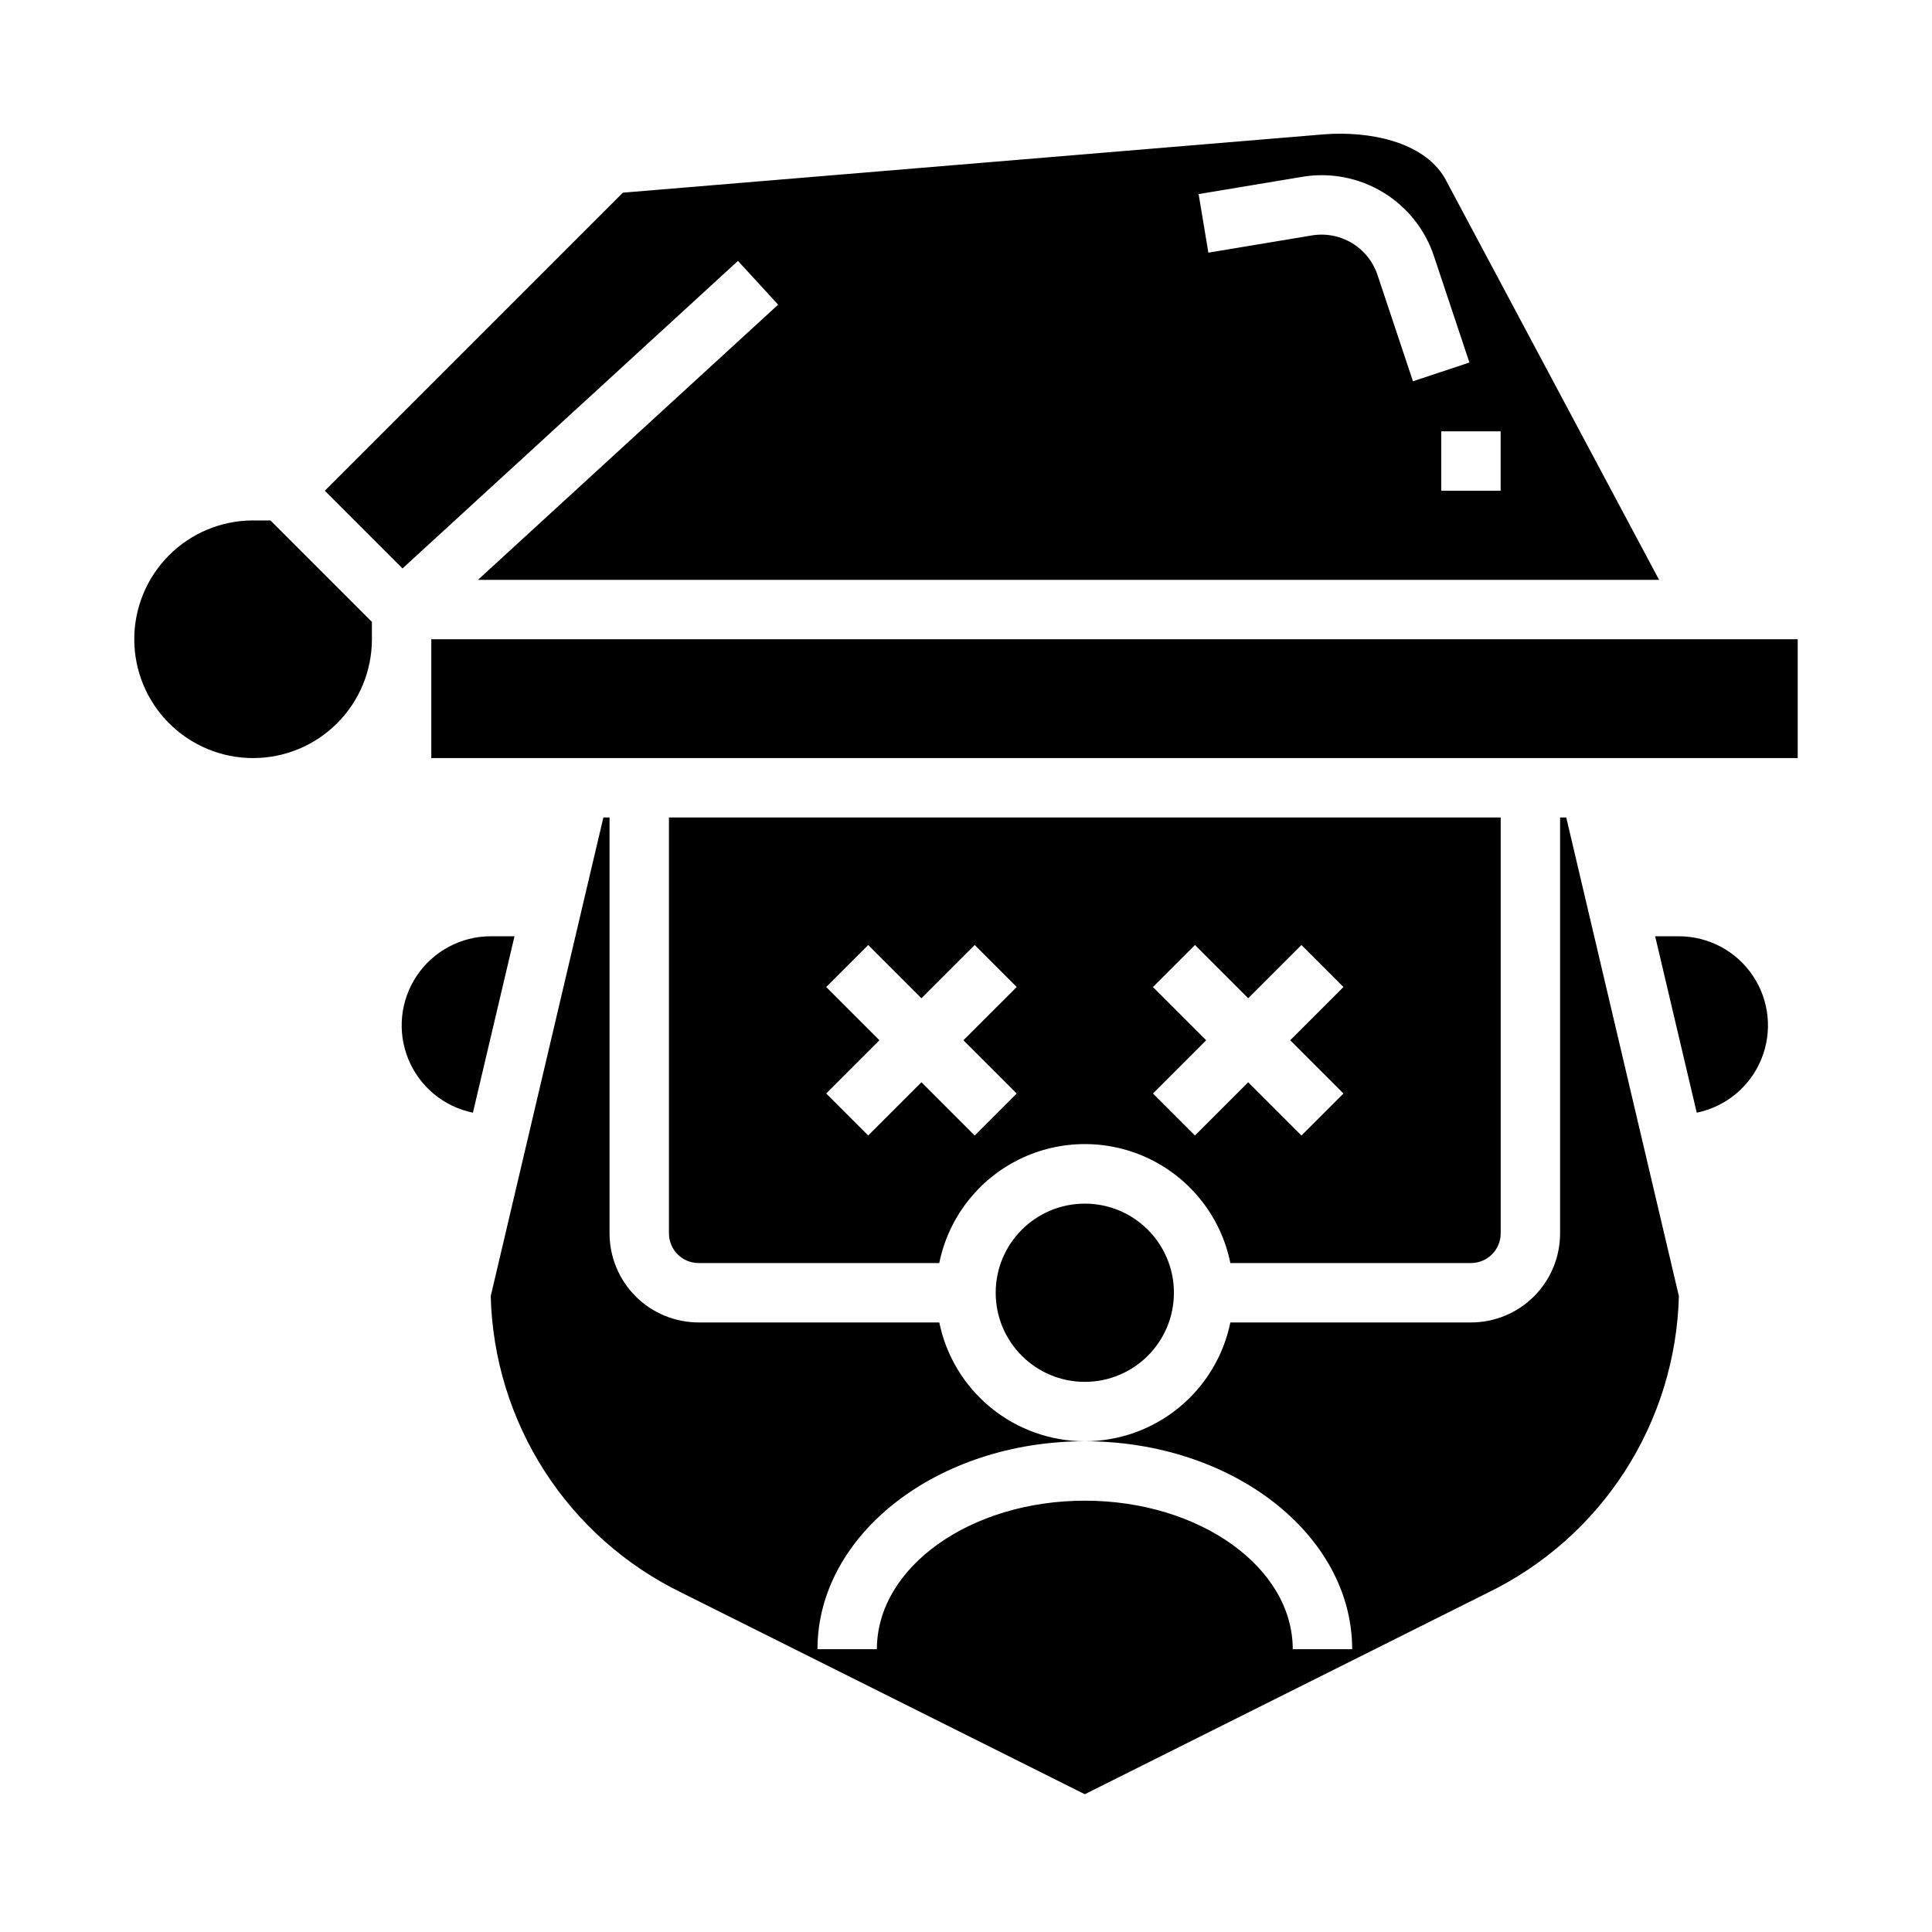
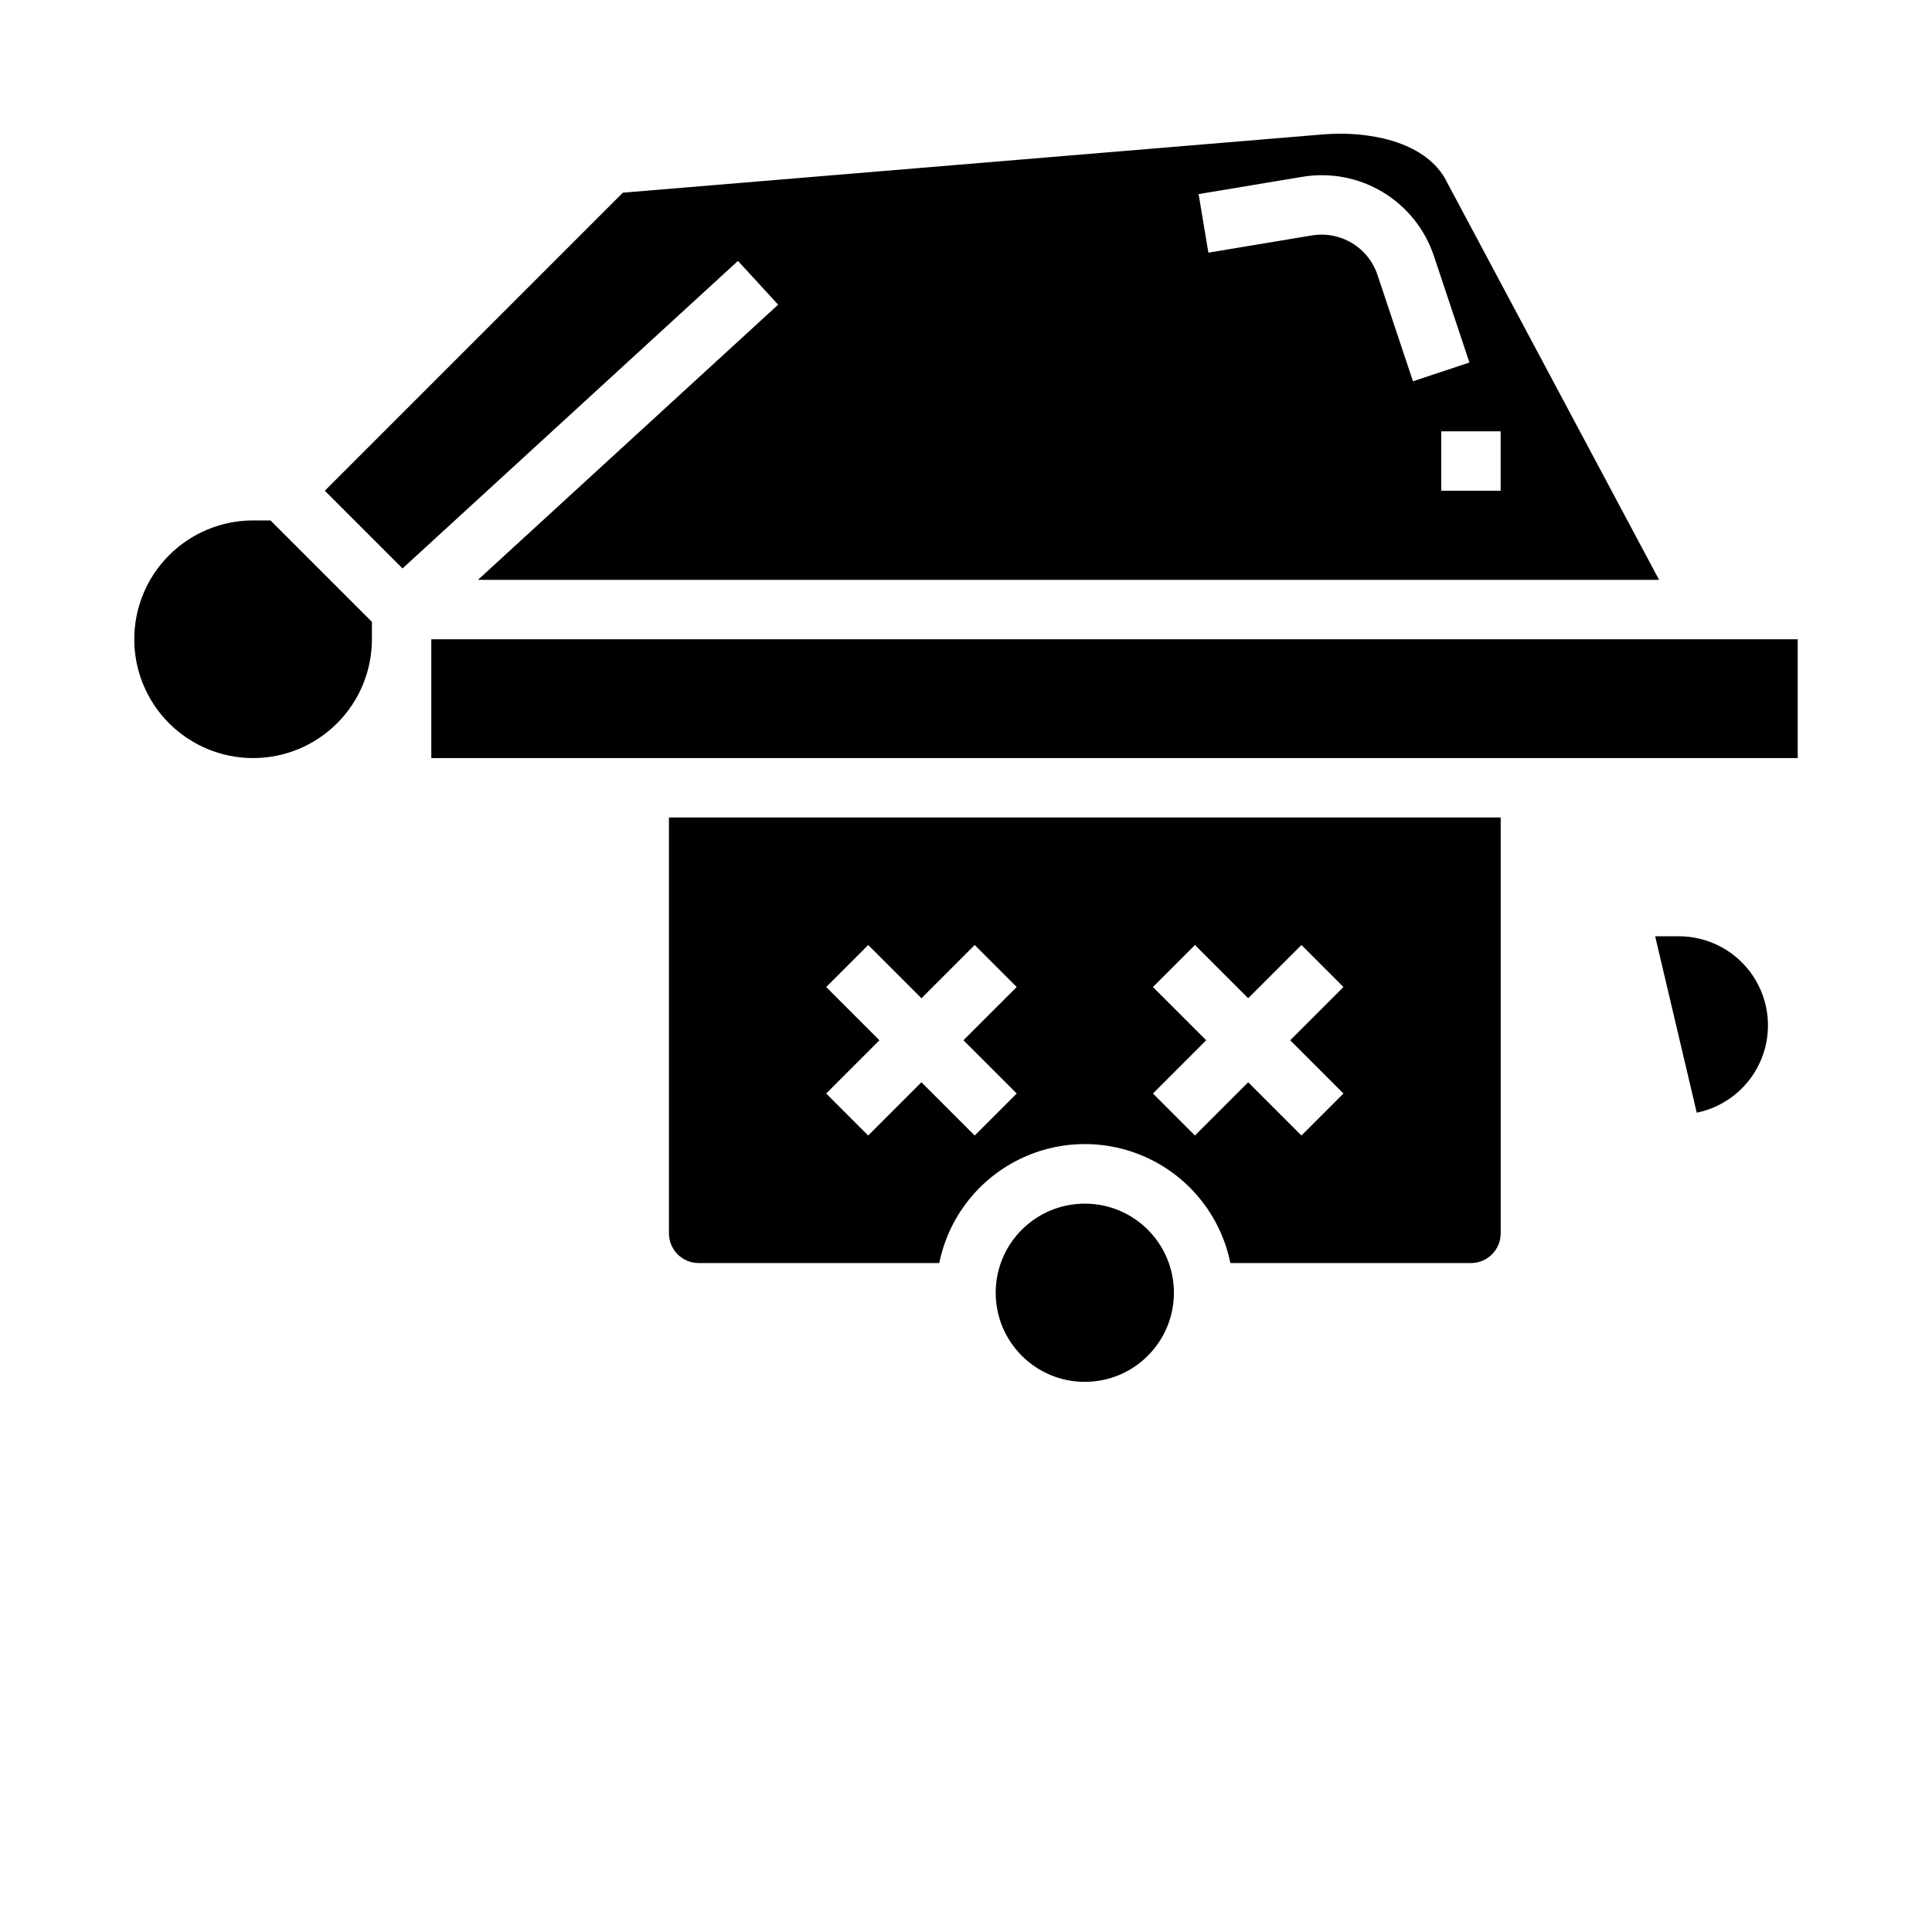
<svg xmlns="http://www.w3.org/2000/svg" fill="#000000" width="800px" height="800px" version="1.1" viewBox="144 144 512 512">
  <g>
-     <path d="m557.44 360.64v110.21c0 6.262-2.488 12.27-6.914 16.699-4.43 4.43-10.438 6.914-16.699 6.914h-63.766c-1.824 8.887-6.66 16.871-13.684 22.605-7.027 5.738-15.816 8.875-24.887 8.883 39.07 0 70.848 24.719 70.848 55.105h-15.746c0-21.703-24.727-39.359-55.105-39.359s-55.105 17.656-55.105 39.359h-15.742c0-30.387 31.781-55.105 70.848-55.105h0.004c-9.07-0.008-17.863-3.144-24.887-8.883-7.027-5.734-11.863-13.719-13.688-22.605h-63.766c-6.262 0-12.27-2.484-16.695-6.914-4.43-4.43-6.918-10.438-6.918-16.699v-110.21h-1.637l-29.852 126.84c0.414 16.484 5.356 32.543 14.281 46.406 8.93 13.867 21.5 25.012 36.336 32.211l106.82 53.387 106.69-53.348h-0.004c14.863-7.191 27.461-18.332 36.414-32.207 8.949-13.875 13.91-29.945 14.336-46.449l-29.848-126.84z" />
-     <path d="m274.05 392.12c-7.871 0.008-15.223 3.93-19.602 10.469-4.383 6.535-5.219 14.828-2.234 22.109 2.984 7.281 9.402 12.598 17.113 14.176l11.02-46.754z" />
    <path d="m339.57 213.14 10.645 11.602-79.551 72.922h313.01l-56.805-106.5c-5.754-9.785-20.246-12.445-31.824-11.578l-185.98 15.477-78.988 78.988 20.594 20.594zm202.12 60.906h-15.746v-15.746h15.742zm-52.68-83.168c7.398-1.266 15.008 0.168 21.441 4.039 6.43 3.875 11.258 9.93 13.598 17.066l9.359 28.086-14.957 4.977-9.367-28.078v-0.004c-1.164-3.57-3.578-6.606-6.793-8.543-3.219-1.938-7.027-2.652-10.73-2.012l-27.332 4.551-2.582-15.523z" />
    <path d="m211.07 281.92c-8.352 0-16.359 3.316-22.266 9.223s-9.223 13.914-9.223 22.266 3.316 16.359 9.223 22.266 13.914 9.223 22.266 9.223c8.352 0 16.359-3.316 22.266-9.223s9.223-13.914 9.223-22.266v-4.613l-26.875-26.875z" />
    <path d="m588.93 392.12h-6.297l11.02 46.75v0.004c7.711-1.578 14.129-6.894 17.113-14.176 2.988-7.281 2.148-15.574-2.234-22.109-4.379-6.539-11.73-10.461-19.602-10.469z" />
    <path d="m455.1 486.59c0 13.043-10.57 23.617-23.613 23.617s-23.617-10.574-23.617-23.617c0-13.043 10.574-23.613 23.617-23.613s23.613 10.57 23.613 23.613" />
    <path d="m258.3 313.41h362.11v31.488h-362.11z" />
    <path d="m470.06 478.72h63.766c2.086 0 4.09-0.828 5.566-2.305 1.477-1.477 2.305-3.481 2.305-5.566v-110.21h-220.42v110.21c0 2.086 0.832 4.09 2.305 5.566 1.477 1.477 3.481 2.305 5.566 2.305h63.766c2.426-11.957 10.262-22.109 21.211-27.492 10.949-5.379 23.773-5.379 34.723 0 10.949 5.383 18.785 15.535 21.211 27.492zm-56.617-44.926-11.133 11.133-14.117-14.117-14.113 14.113-11.133-11.133 14.113-14.109-14.113-14.113 11.133-11.133 14.113 14.113 14.113-14.113 11.133 11.133-14.117 14.113zm36.102 0 14.109-14.113-14.113-14.113 11.133-11.133 14.109 14.113 14.113-14.113 11.133 11.133-14.113 14.113 14.113 14.113-11.133 11.133-14.113-14.117-14.113 14.113z" />
  </g>
</svg>